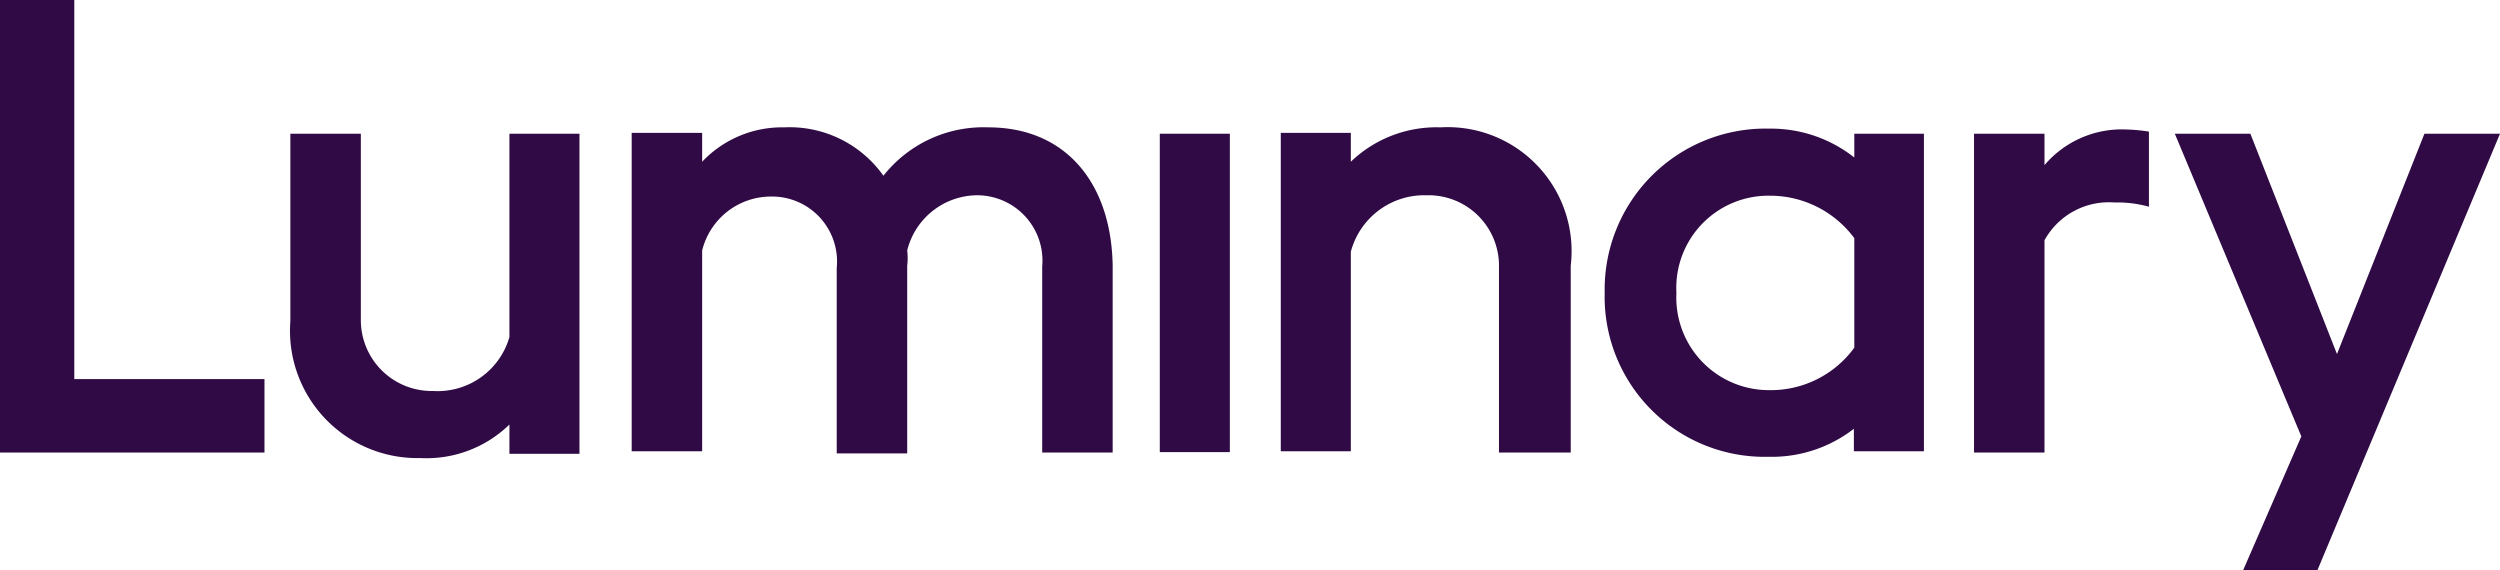
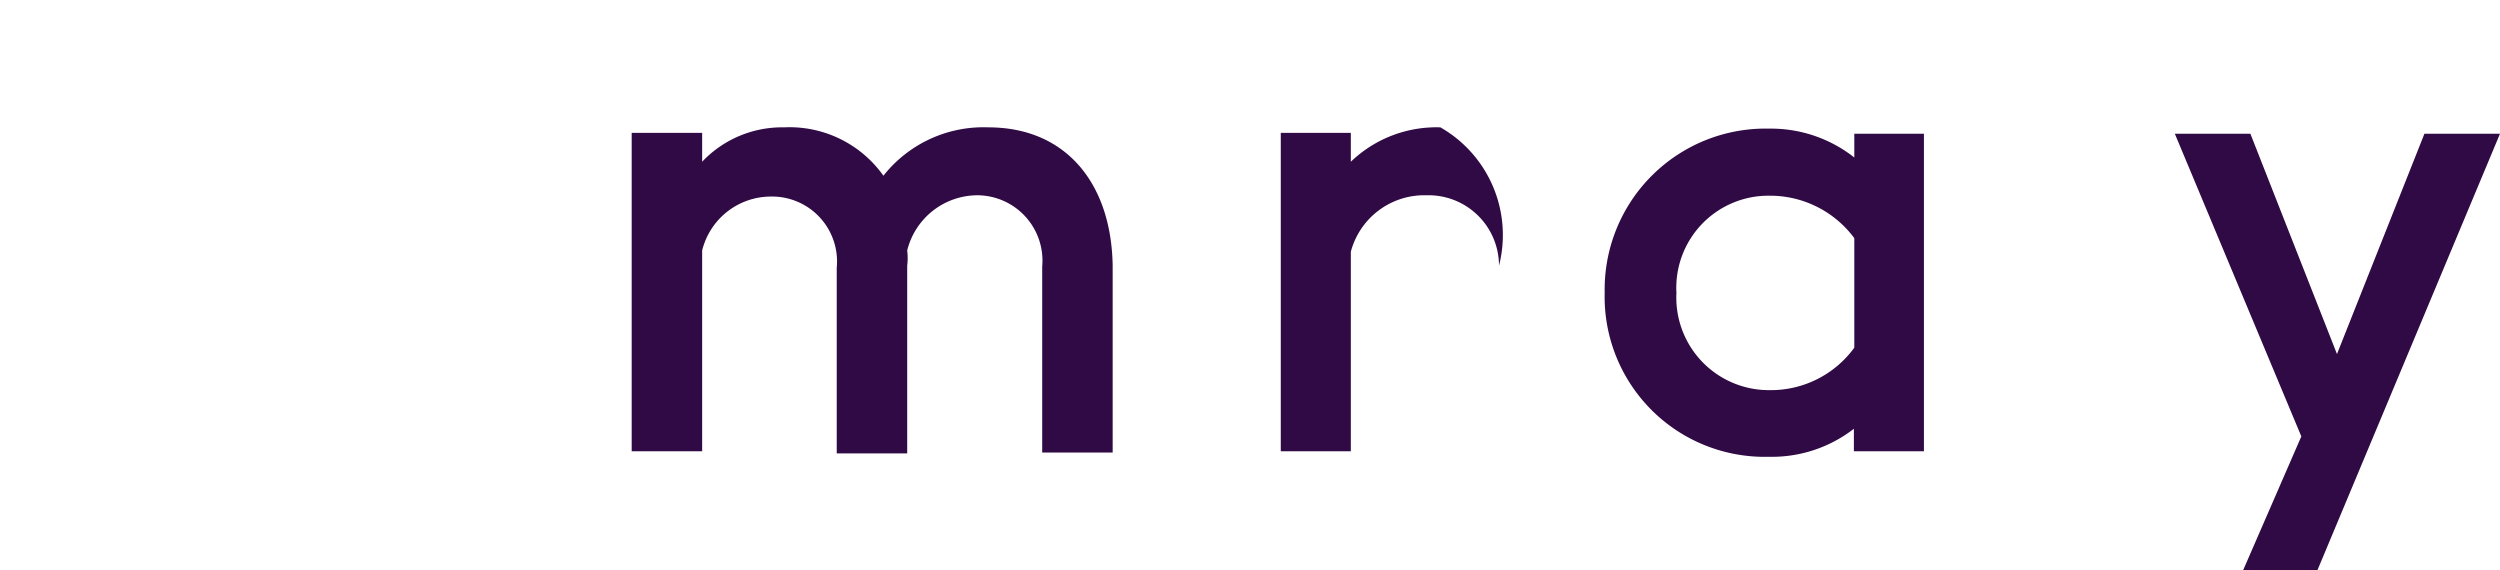
<svg xmlns="http://www.w3.org/2000/svg" viewBox="0 0 58.89 13.43">
  <defs>
    <style>.cls-1{fill:#300a45;}</style>
  </defs>
  <g id="Layer_2" data-name="Layer 2">
    <g id="graphics">
      <path class="cls-1" d="M23.28,3a3,3,0,0,0-2.47,1.14A2.71,2.71,0,0,0,18.47,3a2.59,2.59,0,0,0-1.93.81V3.13H14.88v7.5h1.66V5.9a1.67,1.67,0,0,1,1.62-1.27,1.53,1.53,0,0,1,1.55,1.68v4.37h1.66V6.26a1.46,1.46,0,0,0,0-.36A1.71,1.71,0,0,1,23,4.6a1.54,1.54,0,0,1,1.55,1.68v4.38h1.66V6.26C26.18,4.32,25.11,3,23.28,3Z" />
-       <rect class="cls-1" x="27.32" y="3.15" width="1.65" height="7.5" />
-       <polygon class="cls-1" points="1.75 0 0 0 0 10.66 6.23 10.66 6.23 8.93 1.75 8.93 1.75 0" />
-       <path class="cls-1" d="M12,7.94A1.76,1.76,0,0,1,10.2,9.21,1.67,1.67,0,0,1,8.5,7.53V3.15H6.84V7.56A3,3,0,0,0,9.9,10.79,2.8,2.8,0,0,0,12,10v.69h1.65V3.15H12V7.94Z" />
-       <path class="cls-1" d="M33.93,3a2.91,2.91,0,0,0-2.11.81V3.13H30.17v7.5h1.65V5.93A1.79,1.79,0,0,1,33.6,4.6a1.66,1.66,0,0,1,1.71,1.68v4.38H37V6.26A2.92,2.92,0,0,0,33.93,3Z" />
+       <path class="cls-1" d="M33.93,3a2.91,2.91,0,0,0-2.11.81V3.13H30.17v7.5h1.65V5.93A1.79,1.79,0,0,1,33.6,4.6a1.66,1.66,0,0,1,1.71,1.68v4.38V6.26A2.92,2.92,0,0,0,33.93,3Z" />
      <polygon class="cls-1" points="57.11 3.15 55.05 8.34 53.01 3.15 51.23 3.15 54.21 10.28 52.84 13.43 54.59 13.43 58.89 3.15 57.11 3.15" />
-       <path class="cls-1" d="M48.16,3.89V3.15H46.5v7.51h1.66v-5a1.73,1.73,0,0,1,1.65-.89,2.71,2.71,0,0,1,.81.1V3.1a4.15,4.15,0,0,0-.53-.05A2.39,2.39,0,0,0,48.16,3.89Z" />
      <path class="cls-1" d="M43.68,3.71a3.17,3.17,0,0,0-2-.68A3.79,3.79,0,0,0,37.8,6.89a3.77,3.77,0,0,0,3.87,3.87,3.15,3.15,0,0,0,2-.66v.53h1.65V3.15H43.68Zm0,4.48a2.43,2.43,0,0,1-2,1,2.18,2.18,0,0,1-2.19-2.29,2.17,2.17,0,0,1,2.19-2.29,2.47,2.47,0,0,1,2,1Z" />
    </g>
  </g>
</svg>